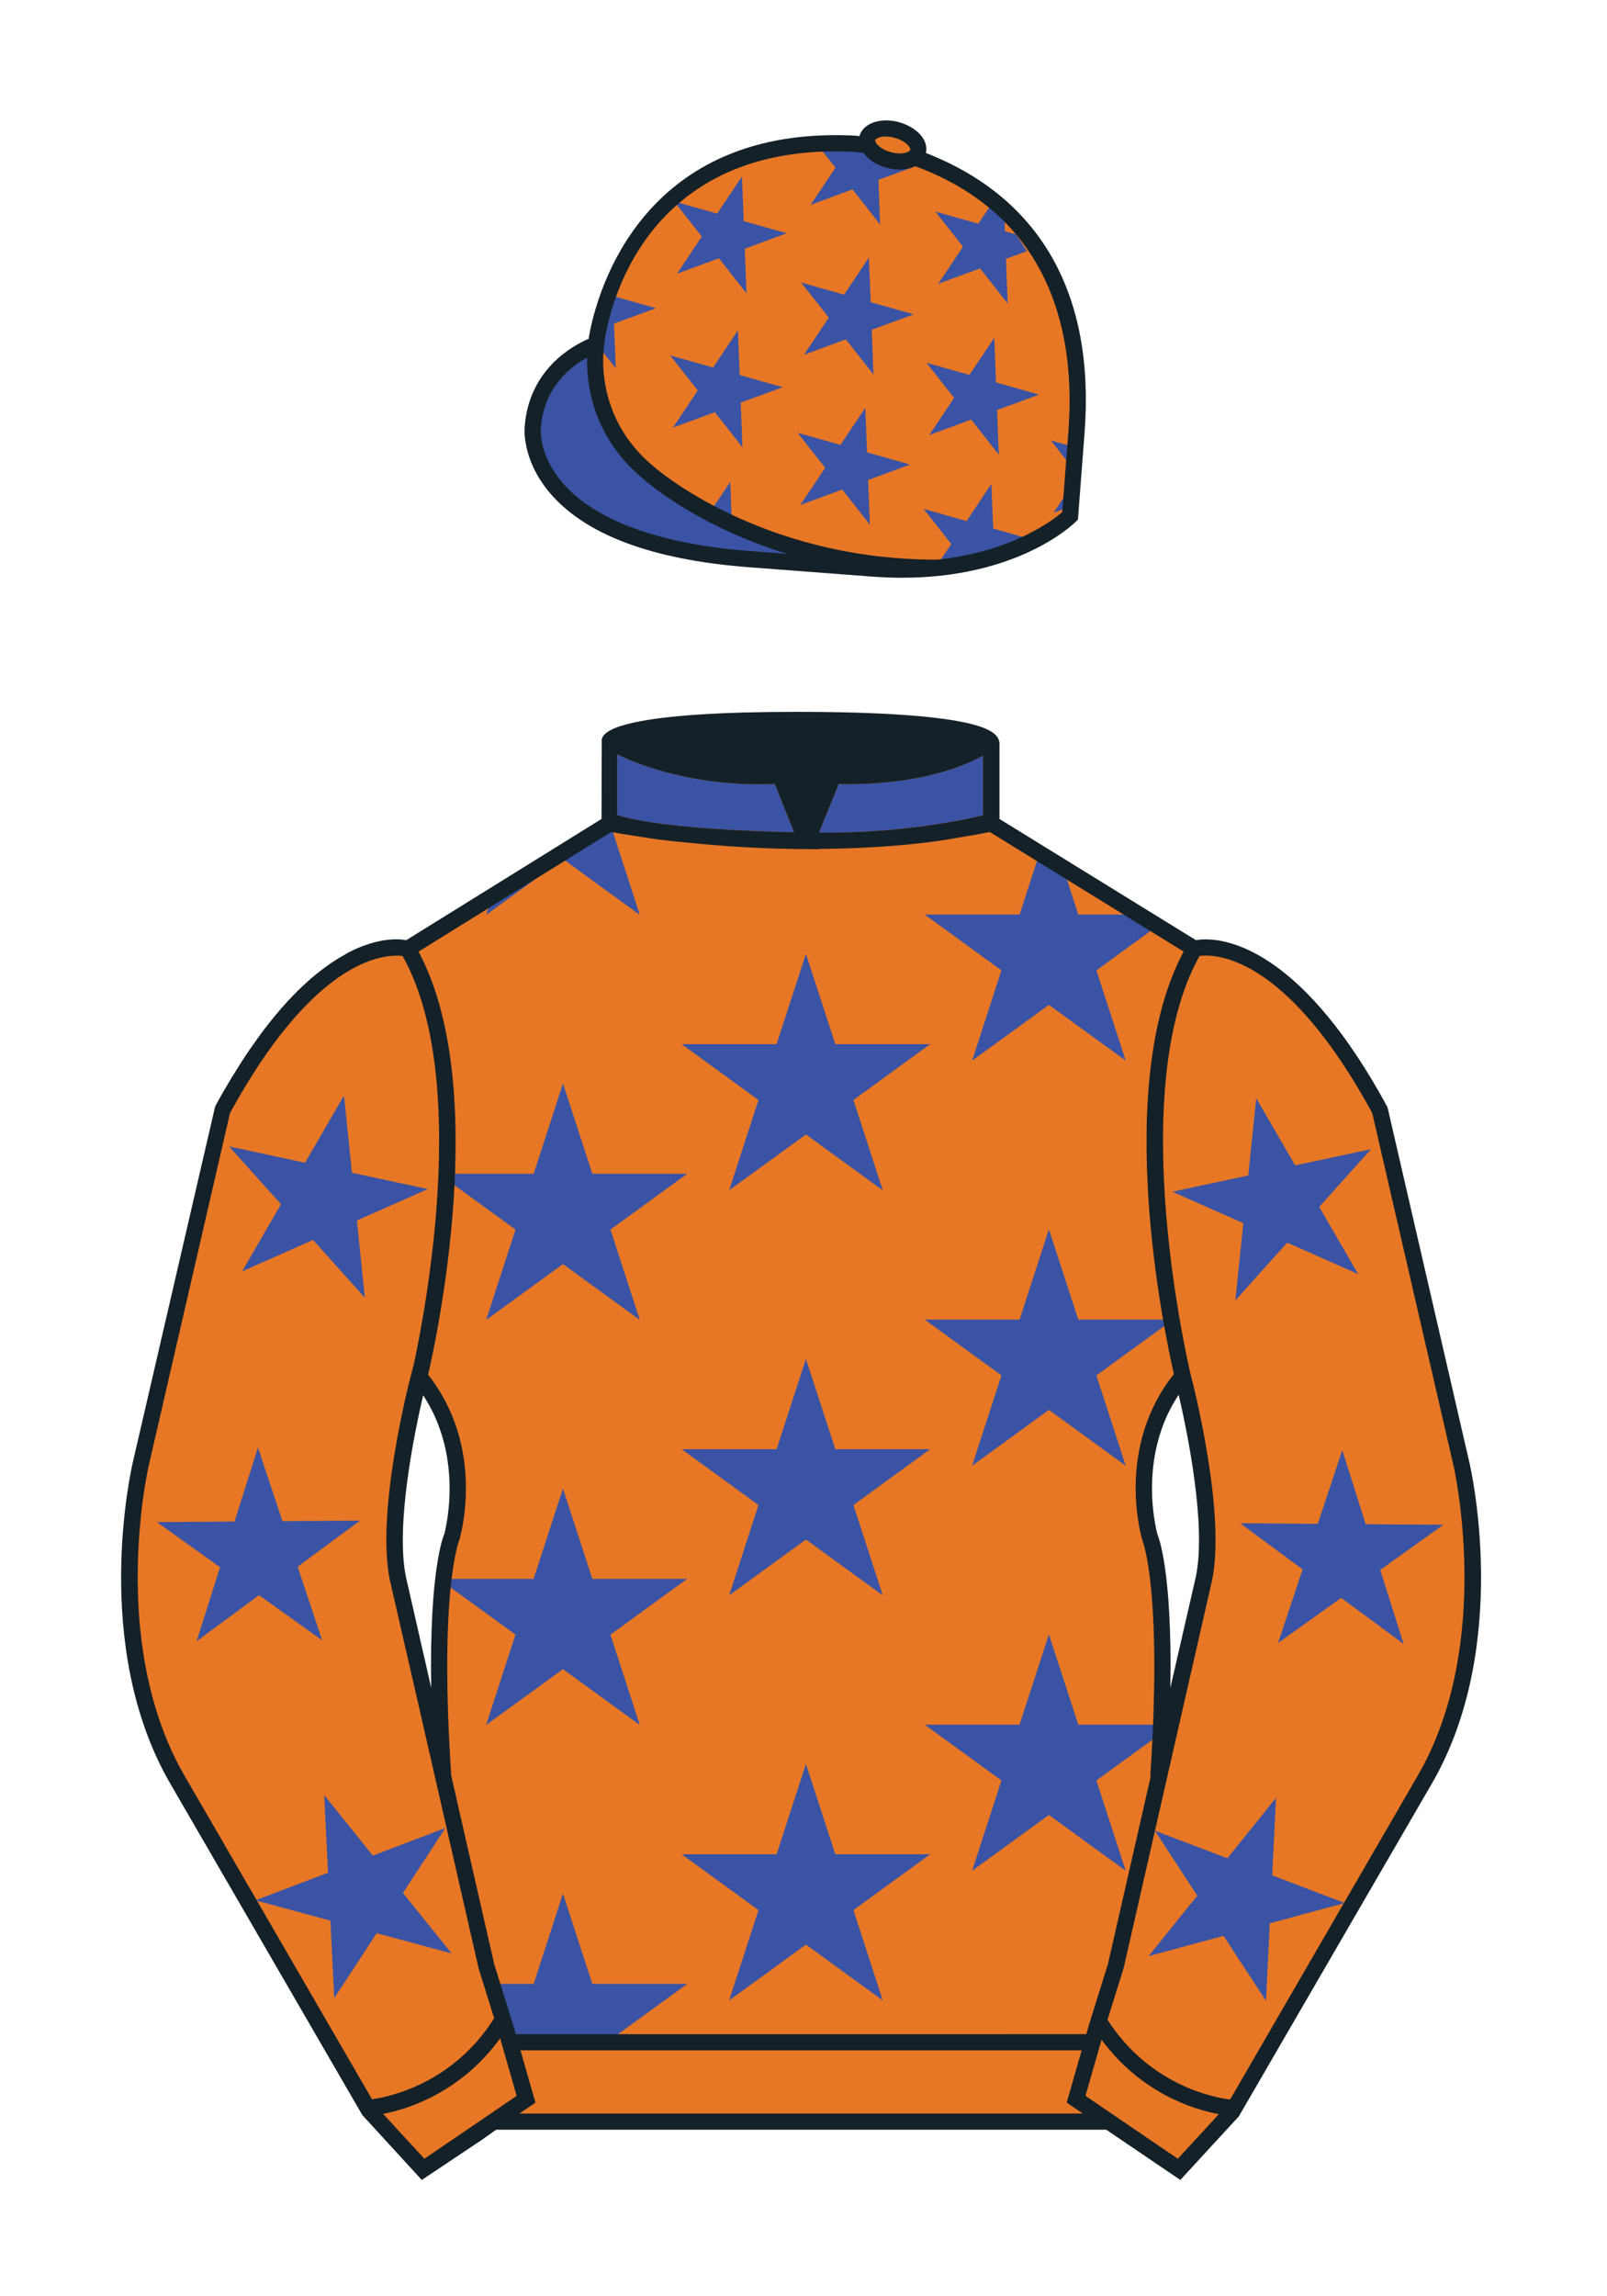
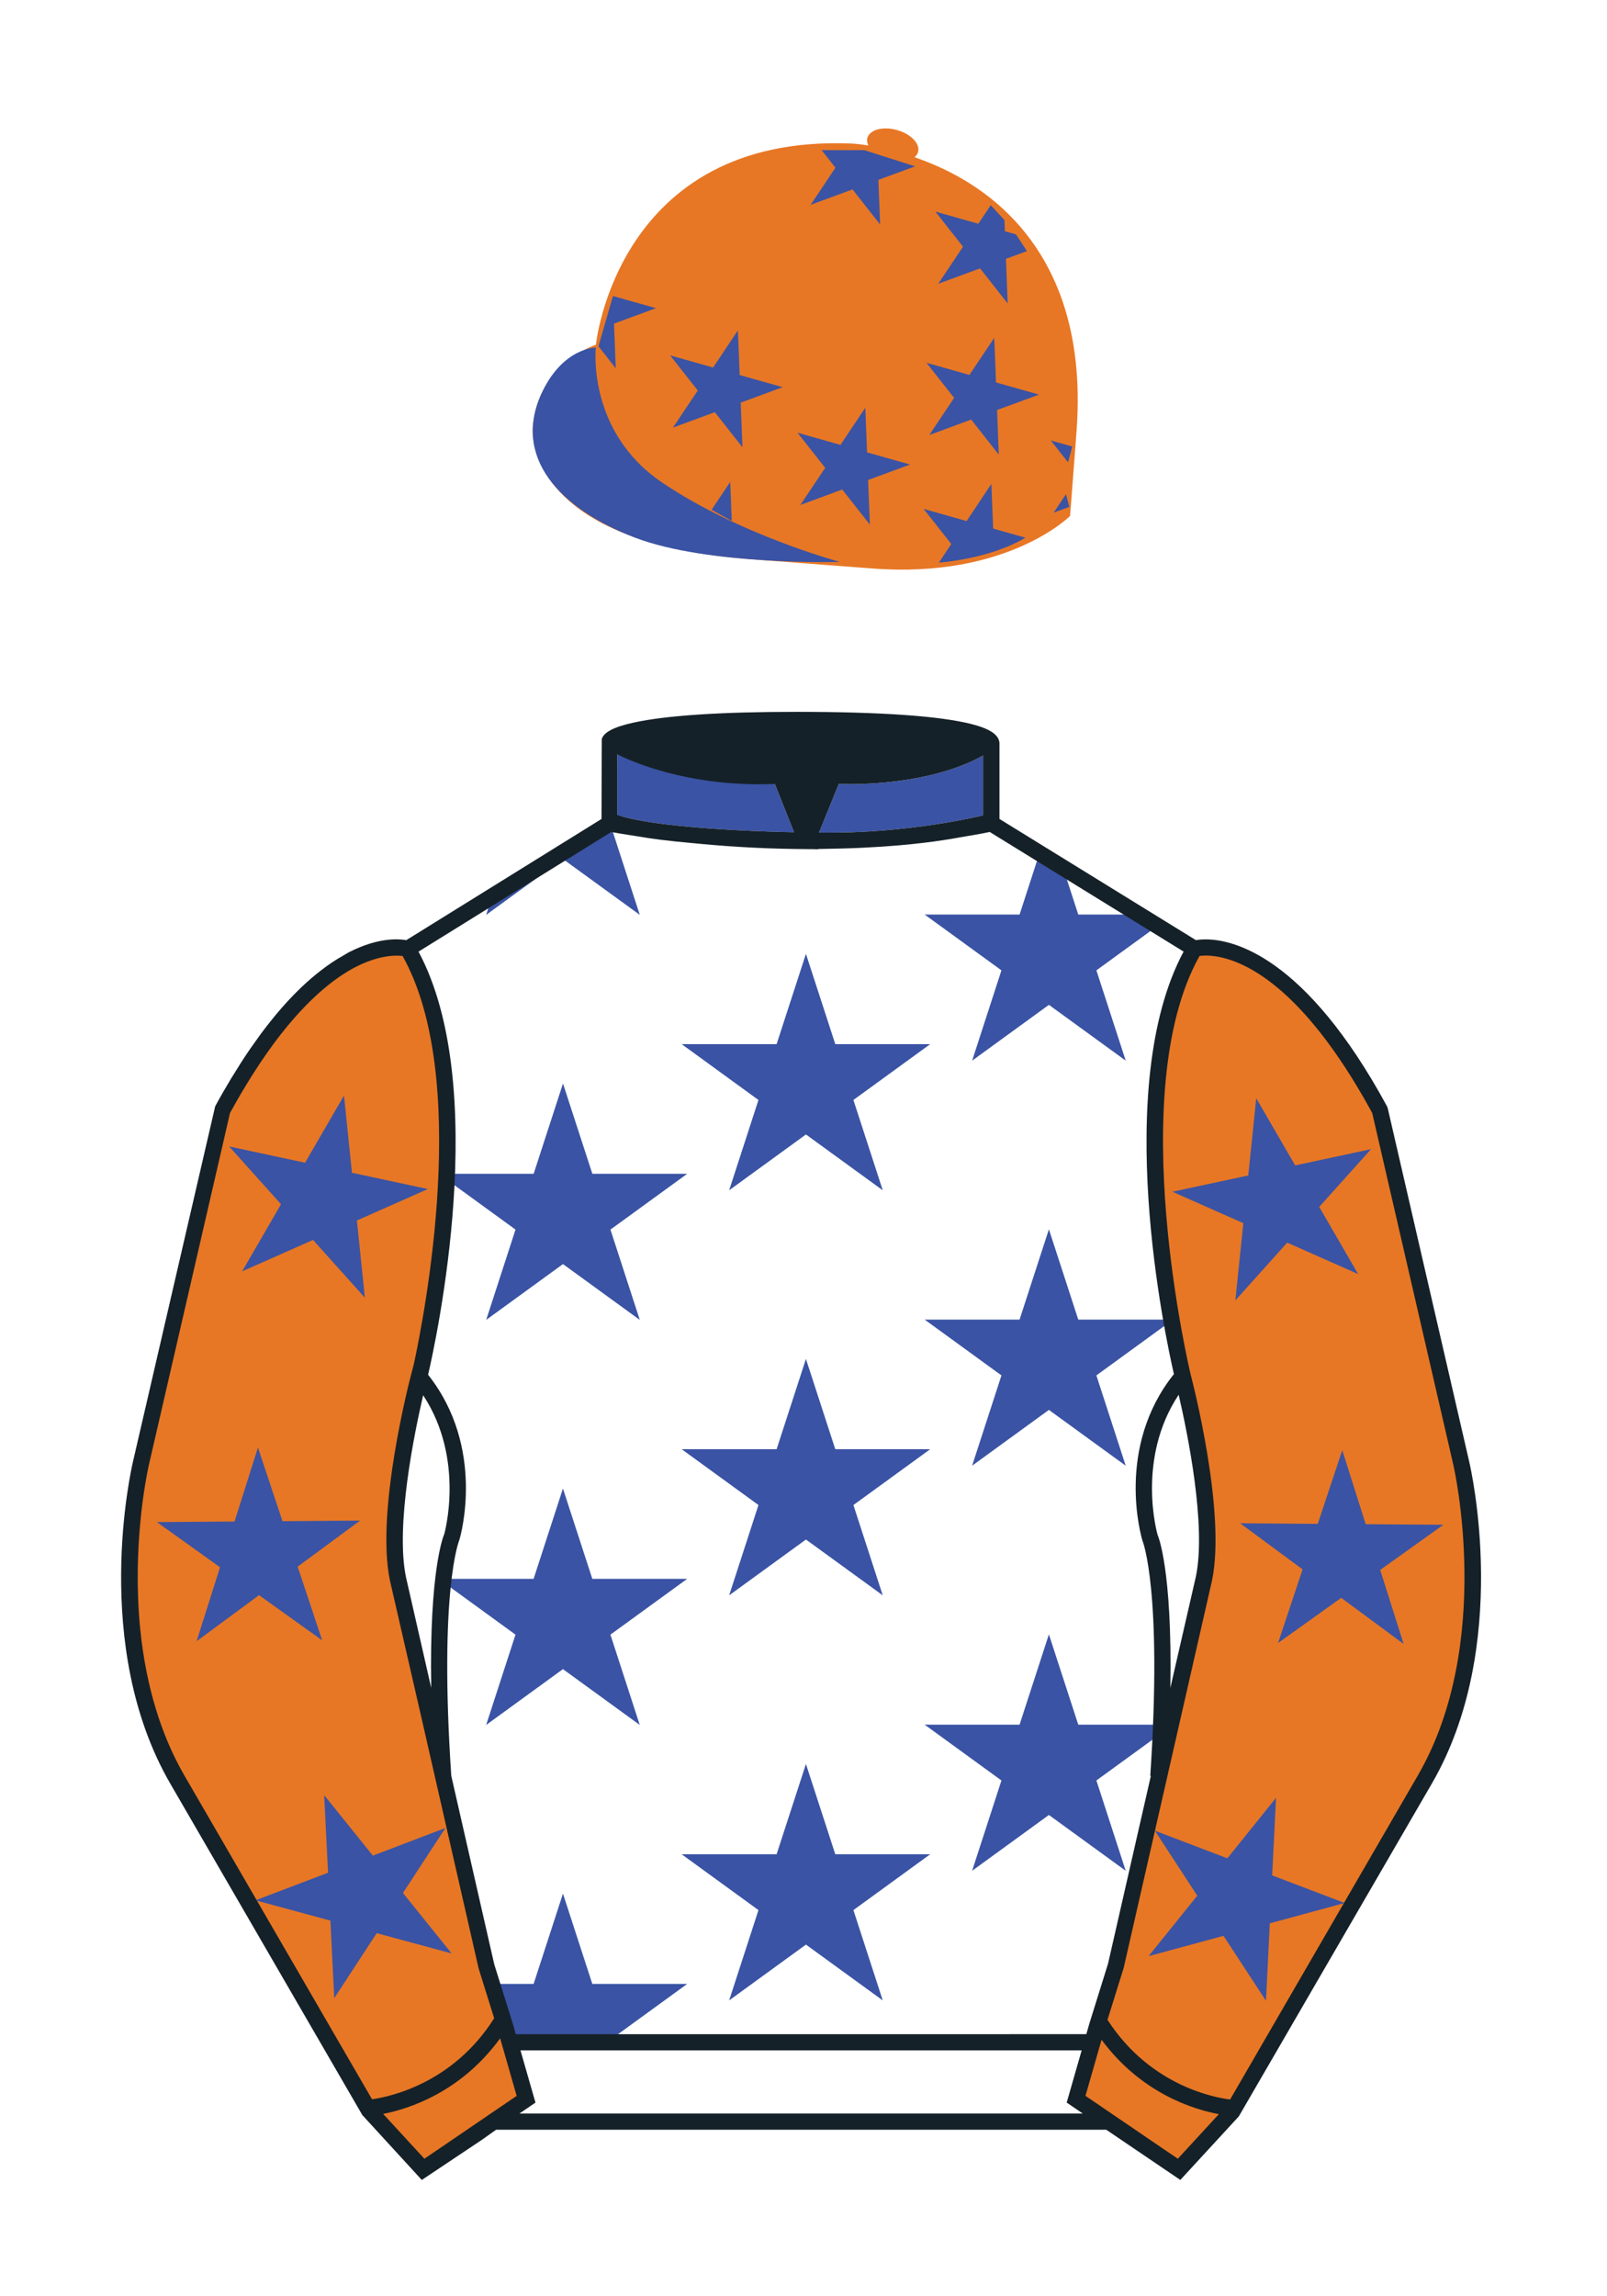
<svg xmlns="http://www.w3.org/2000/svg" version="1.1" id="SLEEVES_-_Stars" x="0px" y="0px" viewBox="0 0 99.213 141.732" style="enable-background:new 0 0 99.213 141.732;" xml:space="preserve">
-   <path id="Jacket_Colour_1_" style="fill:#E77725;" d="M90.215,90.314l-5.025-21.795c-6.287-11.574-11.451-9.961-11.451-9.961  l-12.533-7.73v-2.458v-2.459c0,0,0.098-0.369-1.357-0.737c-1.457-0.369-4.467-0.737-10.689-0.737c-5.586,0-8.467,0.328-9.95,0.655  c-1.484,0.328-1.571,0.655-1.571,0.655v2.54v2.54l-6.229,3.865l-6.228,3.865c0,0-0.074-0.019-0.202-0.038  c-0.993-0.156-5.68-0.259-11.255,10.002L8.7,90.316c0,0-2.624,11.088,2.23,19.498l11.871,20.482l3.317,3.603l2.913-1.944  l1.434-0.999l2.014-1.385l-2.008,1.381h2.276h1.747h1.747h17.457h14.752l1.434,1l2.912,1.944l3.318-3.604l11.869-20.483  C92.838,101.4,90.215,90.314,90.215,90.314z M24.577,97.457c-0.876-4.19,1.312-12.487,1.313-12.492  c3.652,4.394,1.996,9.92,1.996,9.92s-1.313,2.917-0.525,14.753l-0.92-4.007l3.586,15.722L24.577,97.457z M73.004,84.941  c0,0,2.189,8.301,1.313,12.492l-2.801,12.205c0.787-11.836-0.525-14.753-0.525-14.753S69.326,89.339,73.004,84.941z" />
  <path id="Cap_Colour_1_" style="fill:#E77725;" d="M56.462,9.702c0.107-0.088,0.183-0.195,0.217-0.32  c0.143-0.51-0.443-1.119-1.309-1.358c-0.863-0.239-1.678-0.02-1.82,0.491c-0.042,0.151-0.014,0.309,0.059,0.465  c-0.39-0.063-0.763-0.108-1.076-0.121C38.096,8.281,36.791,21.276,36.791,21.276s-3.602,1.175-3.901,5.104  c0,0-0.756,7.056,13.389,8.132l7.594,0.578c8.338,0.633,12.191-3.244,12.191-3.244l0.098-1.267l0.299-3.929  C67.458,13.54,58.392,10.398,56.462,9.702z" />
  <g id="Sleeves_Colour">
    <path id="Right_Sleeve_Colour" style="fill:#E77725;" d="M72.795,133.898l-2.912-1.944l-1.434-1l-2.014-1.384l1.297-4.521   l1.154-3.698l5.451-23.896c0.875-4.191-1.314-12.493-1.314-12.493s-4.328-17.816,0.715-26.404c0,0,5.164-1.613,11.451,9.961   l5.025,21.795c0,0,2.623,11.087-2.232,19.497l-11.869,20.482L72.795,133.898" />
    <path id="Left_Sleeve_Colour" style="fill:#E77725;" d="M26.118,133.9l2.913-1.944l1.434-0.999l2.014-1.385l-1.298-4.521   l-1.154-3.698l-5.45-23.897C23.7,93.266,25.89,84.965,25.89,84.965s4.328-17.817-0.715-26.405c0,0-5.164-1.613-11.452,9.961   L8.7,90.316c0,0-2.623,11.088,2.231,19.498l11.871,20.482L26.118,133.9" />
  </g>
  <g id="Stars">
    <polygon id="Star_10" style="fill:#3A53A4;" points="36.568,122.452 34.756,116.879 32.945,122.452 30.37,122.452 31.181,125.052    31.318,125.528 31.826,125.897 31.738,126.167 37.775,126.167 37.687,125.897 42.428,122.452  " />
    <polygon id="Star_9" style="fill:#3A53A4;" points="51.569,114.451 49.757,108.878 47.946,114.451 42.085,114.451 46.826,117.897    45.016,123.471 49.757,120.026 54.499,123.471 52.688,117.897 57.428,114.451  " />
    <path id="Star_8" style="fill:#3A53A4;" d="M67.689,109.896l3.971-2.886c0.009-0.191,0.016-0.374,0.023-0.559H66.57l-1.813-5.573   l-1.811,5.573h-5.86l4.741,3.445l-1.811,5.574l4.741-3.445l4.742,3.445L67.689,109.896z" />
    <path id="Star_7" style="fill:#3A53A4;" d="M36.568,97.45l-1.813-5.573l-1.811,5.573h-5.572c-0.008,0.064-0.015,0.126-0.023,0.193   l4.476,3.252l-1.811,5.574l4.741-3.445l4.742,3.445l-1.811-5.574l4.74-3.445H36.568z" />
    <polygon id="Star_6" style="fill:#3A53A4;" points="51.569,89.45 49.757,83.877 47.946,89.45 42.085,89.45 46.826,92.895    45.016,98.469 49.757,95.024 54.499,98.469 52.688,92.895 57.428,89.45  " />
    <path id="Star_5" style="fill:#3A53A4;" d="M72.321,81.449H66.57l-1.813-5.573l-1.811,5.573h-5.86l4.741,3.445l-1.811,5.574   l4.741-3.445l4.742,3.445l-1.811-5.574l4.644-3.376C72.329,81.495,72.325,81.473,72.321,81.449z" />
    <path id="Star_4" style="fill:#3A53A4;" d="M42.428,72.449l-4.74,3.445l1.811,5.574l-4.742-3.445l-4.741,3.445l1.811-5.574   l-4.262-3.097c0.005-0.115,0.008-0.232,0.013-0.348h5.369l1.811-5.573l1.813,5.573H42.428z" />
    <polygon id="Star_3" style="fill:#3A53A4;" points="45.016,73.468 49.757,70.023 54.499,73.468 52.688,67.894 57.428,64.448    51.569,64.448 49.757,58.875 47.946,64.448 42.085,64.448 46.826,67.894  " />
    <polygon id="Star_2" style="fill:#3A53A4;" points="60.017,65.467 64.758,62.022 69.5,65.467 67.689,59.893 71.46,57.152    70.318,56.448 66.57,56.448 65.63,53.556 64.177,52.66 62.947,56.448 57.086,56.448 61.827,59.893  " />
    <path id="Star_1" style="fill:#3A53A4;" d="M39.498,56.467l-1.811-5.574l0.701-0.509c-0.094-0.027-0.197-0.051-0.282-0.079v-2.857   h-0.469v0.84v2.54l-6.229,3.865l-1.023,0.635l-0.37,1.14l4.741-3.445L39.498,56.467z" />
  </g>
  <g id="Stars_1_">
    <polygon id="Right_3_2_" style="fill:#3A53A4;" points="78.78,110.969 75.774,114.701 71.298,112.994 73.917,117.006    70.913,120.739 75.538,119.486 78.159,123.496 78.395,118.713 83.02,117.459 78.542,115.755  " />
    <polygon id="Right_2_3_" style="fill:#3A53A4;" points="82.869,89.511 81.355,94.058 76.564,94.021 80.419,96.865 78.905,101.412    82.803,98.624 86.657,101.468 85.211,96.901 89.108,94.114 84.316,94.079  " />
    <polygon id="Right_1_3_" style="fill:#3A53A4;" points="77.557,67.787 77.066,72.554 72.381,73.557 76.761,75.498 76.268,80.265    79.469,76.698 83.848,78.639 81.446,74.494 84.646,70.929 79.961,71.933  " />
    <polygon id="Left_3_2_" style="fill:#3A53A4;" points="20.253,115.589 15.774,117.293 20.399,118.547 20.636,123.33 23.258,119.32    27.883,120.573 24.878,116.84 27.498,112.828 23.02,114.535 20.015,110.803  " />
    <polygon id="Left_2_3_" style="fill:#3A53A4;" points="14.479,93.913 9.687,93.948 13.584,96.735 12.138,101.302 15.992,98.458    19.89,101.246 18.376,96.699 22.231,93.855 17.44,93.892 15.926,89.345  " />
    <polygon id="Left_1_3_" style="fill:#3A53A4;" points="21.238,67.621 21.729,72.388 26.414,73.391 22.034,75.332 22.527,80.099    19.326,76.532 14.947,78.473 17.349,74.328 14.149,70.763 18.834,71.767  " />
  </g>
  <g id="Stars_2_">
    <path id="Star_11" style="fill:#3A53A4;" d="M63.307,33.188l-0.332-0.094L62.643,33l-0.332-0.094l-0.332-0.094l-0.332-0.094   l-0.331-0.093l-0.013-0.344l-0.014-0.345l-0.014-0.345l-0.014-0.344l-0.014-0.344l-0.014-0.345l-0.014-0.345l-0.014-0.344   l-0.191,0.287l-0.191,0.286l-0.191,0.287l-0.191,0.287l-0.191,0.287l-0.191,0.287l-0.191,0.286l-0.192,0.287l-0.331-0.094   l-0.332-0.094L58.68,31.88l-0.331-0.094l-0.331-0.094l-0.332-0.094l-0.332-0.094l-0.331-0.094l0.214,0.271l0.213,0.271l0.213,0.271   l0.214,0.271l0.214,0.271l0.213,0.271l0.213,0.271l0.214,0.271l-0.192,0.287l-0.191,0.287l-0.191,0.287l-0.191,0.287   C57.964,34.725,61.05,34.531,63.307,33.188z" />
    <polygon id="Star_10_1_" style="fill:#3A53A4;" points="45.178,32.156 45.164,31.812 45.15,31.467 45.137,31.123 45.124,30.778    45.11,30.434 45.096,30.089 45.083,29.745 44.891,30.031 44.7,30.317 44.509,30.604 44.317,30.891 44.125,31.177 43.933,31.464     " />
    <path id="Star_9_2_" style="fill:#3A53A4;" d="M66.199,27.56l-0.331-0.094l-0.332-0.094l-0.332-0.094l-0.331-0.094l0.214,0.271   l0.213,0.27l0.213,0.271l0.214,0.271l0.214,0.27L66.199,27.56z M65.813,30.498l-0.191,0.287l-0.192,0.287l-0.192,0.286   l-0.191,0.287l0.323-0.12l0.323-0.119l0.323-0.119L65.813,30.498z" />
    <polygon id="Star_8_1_" style="fill:#3A53A4;" points="51.89,27.46 49.238,26.71 50.945,28.876 49.411,31.169 51.998,30.214    53.703,32.381 53.596,29.625 56.186,28.673 53.531,27.923 53.423,25.168  " />
    <polygon id="Star_7_1_" style="fill:#3A53A4;" points="59.851,23.142 57.199,22.392 58.906,24.559 57.372,26.851 59.959,25.897    61.664,28.064 61.557,25.308 64.147,24.356 61.492,23.606 61.384,20.85  " />
    <polygon id="Star_6_1_" style="fill:#3A53A4;" points="44.025,22.685 41.373,21.935 43.08,24.102 41.546,26.394 44.133,25.44    45.838,27.607 45.731,24.851 48.321,23.898 45.666,23.149 45.557,20.393  " />
-     <polygon id="Star_5_1_" style="fill:#3A53A4;" points="53.645,15.897 53.754,18.653 56.409,19.402 53.819,20.355 53.926,23.111    52.22,20.944 49.634,21.898 51.168,19.606 49.461,17.439 52.113,18.189  " />
    <polygon id="Star_4_1_" style="fill:#3A53A4;" points="36.949,21.376 37.162,21.647 37.376,21.918 37.589,22.189 37.802,22.459    38.015,22.73 38.002,22.386 37.988,22.041 37.975,21.696 37.962,21.352 37.949,21.007 37.935,20.663 37.922,20.318 37.908,19.974    38.232,19.855 38.556,19.735 38.88,19.616 39.203,19.498 39.527,19.379 39.851,19.26 40.175,19.141 40.498,19.022 40.167,18.928    39.835,18.834 39.503,18.74 39.171,18.647 38.839,18.553 38.507,18.459 38.175,18.365 37.843,18.272  " />
    <polyline id="Star_3_1_" style="fill:#3A53A4;" points="62.725,14.467 62.372,14.367 62.041,14.274 62.028,13.93 62.014,13.585    61.167,12.664 60.975,12.951 60.784,13.237 60.593,13.523 60.4,13.81 60.069,13.716 59.737,13.623 59.405,13.529 59.074,13.435    58.743,13.341 58.411,13.248 58.079,13.154 57.748,13.06 57.962,13.331 58.175,13.602 58.387,13.873 58.601,14.144 58.815,14.414    59.028,14.685 59.241,14.956 59.455,15.227 59.262,15.513 59.071,15.8 58.88,16.086 58.688,16.373 58.497,16.66 58.304,16.946    58.112,17.232 57.921,17.519 58.244,17.399 58.567,17.28 58.89,17.161 59.214,17.042 59.537,16.923 59.86,16.804 60.184,16.685    60.508,16.565 60.721,16.836 60.934,17.106 61.147,17.377 61.36,17.648 61.573,17.919 61.786,18.19 61.999,18.461 62.213,18.732    62.2,18.388 62.186,18.043 62.173,17.698 62.159,17.354 62.145,17.009 62.133,16.665 62.12,16.32 62.106,15.976 62.43,15.856    62.754,15.737 63.077,15.618 63.401,15.5  " />
-     <polygon id="Star_2_1_" style="fill:#3A53A4;" points="44.275,13.185 41.623,12.435 43.33,14.602 41.796,16.894 44.383,15.94    46.088,18.107 45.981,15.351 48.571,14.398 45.916,13.649 45.807,10.893  " />
    <polygon id="Star_1_1_" style="fill:#3A53A4;" points="50.726,9.269 50.94,9.539 51.153,9.81 51.366,10.081 51.58,10.352    51.387,10.638 51.196,10.925 51.005,11.211 50.813,11.498 50.622,11.785 50.429,12.071 50.237,12.357 50.046,12.644 50.369,12.524    50.692,12.405 51.015,12.286 51.339,12.167 51.662,12.048 51.985,11.929 52.309,11.81 52.633,11.69 52.846,11.961 53.059,12.231    53.272,12.502 53.485,12.773 53.698,13.044 53.911,13.315 54.124,13.586 54.338,13.857 54.325,13.513 54.311,13.168 54.298,12.823    54.284,12.479 54.27,12.134 54.258,11.79 54.245,11.445 54.231,11.101 54.555,10.981 54.879,10.862 55.202,10.743 55.526,10.625    55.85,10.506 56.174,10.387 56.497,10.268 53.359,9.269  " />
  </g>
-   <path id="Collar_Colour_1_" style="fill:#3A53A4;" d="M47.835,48.387l1.188,2.979c0,0-8-0.104-10.917-1.063v-3.75  C38.106,46.554,41.949,48.637,47.835,48.387z M51.783,48.387l-1.219,3c5.563,0.094,10.125-1.063,10.125-1.063v-3.688  C57.033,48.669,51.783,48.387,51.783,48.387z" />
+   <path id="Collar_Colour_1_" style="fill:#3A53A4;" d="M47.835,48.387l1.188,2.979c0,0-8-0.104-10.917-1.063v-3.75  z M51.783,48.387l-1.219,3c5.563,0.094,10.125-1.063,10.125-1.063v-3.688  C57.033,48.669,51.783,48.387,51.783,48.387z" />
  <path id="Collar_Outline_Colour" style="display:none;fill:#FFFFFF;" d="M60.447,46.2c-3.439,1.912-8.389,1.699-8.637,1.688  l-0.356-0.02l-1.627,4.006l0.729,0.013c0.22,0.003,0.437,0.005,0.654,0.005c5.209,0,9.425-1.039,9.603-1.083l0.377-0.096v-4.926  L60.447,46.2z M60.189,47.449v2.479c-1.057,0.233-4.63,0.944-8.884,0.964l0.811-1.994C53.23,48.92,57.058,48.879,60.189,47.449z   M48.168,47.873l-0.354,0.015c-5.621,0.249-9.435-1.754-9.469-1.773l-0.738-0.399v4.951l0.344,0.112  c2.948,0.969,10.736,1.083,11.066,1.088l0.748,0.01L48.168,47.873z M47.5,48.899l0.778,1.95c-2.058-0.053-7.21-0.251-9.672-0.918  v-2.592C40.016,47.941,43.194,49.014,47.5,48.899z" />
  <path id="Cuffs_Colour" style="display:none;fill:#FFFFFF;" d="M23.688,130.48c0,0,4.605-0.855,7.192-4.699l1.021,3.536  l-5.696,3.893L23.688,130.48z M75.216,130.523c0,0-4.605-0.855-7.191-4.699l-1.021,3.535l5.697,3.893L75.216,130.523z" />
  <path id="Peak_Colour" style="fill:#3A53A4;" d="M51.857,34.685c0,0-8.164,0.225-12.666-1.504c-4.612-1.771-7.675-4.968-5.681-9.057  c1.304-2.673,3.275-2.673,3.275-2.673s-0.572,5.167,4.077,8.321C45.641,33.014,51.857,34.685,51.857,34.685z" />
  <polygon id="Button_Colour" style="display:none;fill:#FFFFFF;" points="55.656,8.031 54.25,7.953 53.641,8.453 53.641,9.156   54.453,9.75 55.781,10.016 56.672,9.531 56.672,8.531 " />
  <path id="Jacket" style="fill:#152128;" d="M90.702,90.201l-5.025-21.795l-0.048-0.126c-5.05-9.295-9.512-10.299-11.196-10.299  c-0.128,0-0.242,0.006-0.343,0.014c-0.101,0.009-0.188,0.02-0.26,0.032l-12.125-7.479v-4.611c0.009-0.128-0.025-0.266-0.099-0.391  c-0.209-0.354-0.729-0.627-1.636-0.857c-1.973-0.499-5.61-0.752-10.812-0.752c-4.67,0-8.054,0.225-10.058,0.667  c-1.199,0.265-1.835,0.597-1.947,1.015l-0.017,4.93l-12.05,7.478c-0.491-0.081-1.713-0.173-3.499,0.724  c-0.152,0.076-0.302,0.178-0.453,0.264c-0.11,0.063-0.218,0.122-0.331,0.193c-0.206,0.127-0.411,0.266-0.616,0.412  c-0.042,0.03-0.084,0.063-0.126,0.094c-0.748,0.546-1.49,1.216-2.226,2.006c-0.03,0.032-0.059,0.062-0.089,0.094  c-0.247,0.268-0.492,0.55-0.737,0.845c-0.071,0.085-0.143,0.176-0.214,0.264c-0.225,0.279-0.449,0.562-0.672,0.863  c-0.119,0.16-0.241,0.337-0.362,0.507c-0.184,0.259-0.368,0.513-0.55,0.787c-0.246,0.368-0.495,0.766-0.745,1.173  c-0.062,0.102-0.125,0.194-0.188,0.298c-0.328,0.544-0.659,1.118-0.993,1.733L8.213,90.201c-0.109,0.461-2.613,11.379,2.285,19.864  l11.871,20.482l3.671,4.006l0.005-0.003l0,0l3.685-2.459l0.9-0.639h37.666l4.575,3.1l0.002-0.002l0,0l3.608-3.919l11.934-20.571  C93.313,101.576,90.81,90.659,90.702,90.201z M51.783,48.387c0,0,5.25,0.281,8.906-1.75v3.688c0,0-4.563,1.156-10.125,1.063  L51.783,48.387z M38.106,46.554c0,0,3.843,2.083,9.729,1.833l1.188,2.979c0,0-8-0.104-10.917-1.063V46.554z M37.735,51.354  c0.277,0.051,0.855,0.153,1.681,0.275c0.775,0.137,1.838,0.277,3.275,0.404c1.825,0.184,4.029,0.338,6.452,0.37l0,0.001h0.088  c0.276,0.003,0.55,0.008,0.831,0.008c0.021,0,0.044-0.001,0.066-0.001l0.391,0.01l-0.007-0.018c0.129-0.001,0.262-0.006,0.392-0.008  c0.364-0.005,0.715-0.012,1.057-0.022c0.417-0.012,0.83-0.025,1.254-0.046c0.836-0.039,1.601-0.09,2.299-0.151  c0.037-0.003,0.073-0.006,0.11-0.01c1.009-0.09,1.874-0.196,2.603-0.308c0.279-0.04,0.555-0.092,0.834-0.137  c0.086-0.016,0.175-0.031,0.256-0.046c0.597-0.1,1.194-0.198,1.788-0.323l11.969,7.383c-4.454,8.304-1.133,23.766-0.599,26.078  c-3.606,4.516-2.034,9.983-1.943,10.274c0.013,0.029,1.246,3.066,0.484,14.519l0.036,0.005l-2.643,11.59l-1.157,3.71l-0.185,0.644  H31.845l-0.187-0.651l-1.144-3.661l-2.654-11.637l0,0c-0.763-11.452,0.471-14.489,0.505-14.576c0.07-0.233,1.631-5.668-1.935-10.176  c0.495-2.132,3.894-17.753-0.592-26.116L37.735,51.354z M71.469,94.742c-0.015-0.049-1.343-4.676,1.299-8.652  c0.541,2.327,1.723,8.064,1.061,11.231l-1.574,6.861C72.381,96.862,71.496,94.793,71.469,94.742z M26.622,104.177l-1.556-6.823  c-0.664-3.176,0.517-8.906,1.059-11.235c2.615,3.966,1.301,8.562,1.306,8.562C27.385,94.782,26.497,96.86,26.622,104.177z   M11.368,109.561c-1.521-2.635-2.274-5.55-2.618-8.201c-0.007-0.057-0.014-0.114-0.021-0.171c-0.055-0.443-0.097-0.878-0.131-1.303  c-0.012-0.149-0.021-0.296-0.03-0.444c-0.018-0.271-0.03-0.536-0.041-0.797c-0.011-0.294-0.019-0.585-0.023-0.87  c-0.001-0.068-0.001-0.133-0.001-0.2c-0.013-2.022,0.153-3.789,0.325-5.061c0.177-1.286,0.358-2.072,0.362-2.088L14.2,68.697  c0.08-0.146,0.158-0.28,0.237-0.422c0.155-0.278,0.31-0.551,0.464-0.812c0.128-0.218,0.255-0.431,0.382-0.637  c0.109-0.178,0.217-0.347,0.325-0.518c0.28-0.442,0.558-0.862,0.831-1.251c0.029-0.042,0.059-0.086,0.088-0.127  c2.214-3.131,4.146-4.6,5.511-5.286c0.223-0.112,0.436-0.205,0.638-0.283c0.01-0.004,0.021-0.008,0.031-0.012  c0.796-0.304,1.418-0.367,1.819-0.363c0.132,0.002,0.249,0.01,0.329,0.02c4.204,7.493,1.371,22.07,0.69,25.215l-0.156,0.592  c-0.091,0.344-2.209,8.464-1.317,12.732l1.972,8.587l3.506,15.369l0.959,3.072c-2.557,4.045-6.483,4.854-7.541,5L11.368,109.561z   M26.201,133.244l-2.547-2.768c1.554-0.301,4.789-1.316,7.224-4.666l1.02,3.554L26.201,133.244z M32.07,130.453l0.989-0.673  l-0.926-3.226H66.78l-0.925,3.223l0.993,0.676H32.07z M72.718,133.242l-0.945-0.64l-4.758-3.241l0.993-3.462  c2.473,3.341,5.738,4.315,7.242,4.592L72.718,133.242z M87.55,109.56l-11.605,20.027c-0.88-0.105-4.917-0.807-7.57-4.918  l0.999-3.207l5.453-23.905c0.889-4.259-1.229-12.38-1.317-12.714c-0.043-0.175-4.16-17.446,0.548-25.838  c0.007-0.001,0.015-0.002,0.022-0.003c0.09-0.011,0.204-0.022,0.352-0.022c0.375,0,0.907,0.059,1.569,0.285  c1.984,0.678,5.132,2.855,8.717,9.432l5.011,21.731C89.754,90.537,92.251,101.417,87.55,109.56z" />
-   <path id="Cap_1_" style="fill:#152128;" d="M57.165,9.444c0.057-0.275,0.019-0.562-0.136-0.837c-0.27-0.478-0.84-0.875-1.524-1.065  c-1.129-0.313-2.219,0.061-2.436,0.838c-0.002,0.007,0,0.014-0.001,0.021v0c-0.182-0.02-0.356-0.035-0.514-0.041  C39.073,7.812,36.665,18.9,36.338,20.915c-0.927,0.393-3.675,1.851-3.945,5.412c-0.009,0.081-0.192,1.999,1.504,4.037  c2.186,2.626,6.339,4.19,12.344,4.647l7.594,0.578c0.623,0.047,1.245,0.071,1.85,0.071c7.21,0,10.594-3.32,10.734-3.461l0.13-0.13  l0.411-5.379C67.61,18.138,64.218,12.193,57.165,9.444z M56.922,9.944c-0.004,0.005-0.011,0.008-0.015,0.013  C56.911,9.952,56.918,9.949,56.922,9.944z M54.684,8.427c0.179,0,0.365,0.026,0.554,0.079c0.512,0.142,0.815,0.408,0.92,0.593  c0.035,0.061,0.05,0.116,0.039,0.151c-0.021,0.077-0.233,0.22-0.65,0.22c-0.18,0-0.366-0.026-0.554-0.079  c-0.513-0.143-0.817-0.409-0.922-0.594c-0.034-0.061-0.048-0.114-0.039-0.147C54.058,8.556,54.3,8.427,54.684,8.427z M53.201,9.289  c-0.083-0.146-0.135-0.296-0.157-0.445C53.067,8.993,53.118,9.143,53.201,9.289z M46.317,34.013  c-7.098-0.54-10.24-2.614-11.625-4.258c-1.439-1.708-1.311-3.26-1.303-3.337c0.193-2.54,1.873-3.812,2.855-4.346  c-0.036,1.647,0.343,4.926,3.496,7.509c0.186,0.167,3.299,2.898,8.858,4.605L46.317,34.013z M65.962,26.612l-0.381,4.997  c-0.577,0.499-3.094,2.439-7.702,2.934c-0.029,0-0.058,0-0.086,0c-10.87,0-17.323-5.649-17.404-5.721  c-3.844-3.149-3.107-7.426-3.074-7.606l-0.013-0.003c0.16-1.266,1.872-11.873,14.309-11.873c0.295,0,0.595,0.006,0.903,0.018  c0.235,0.009,0.51,0.04,0.8,0.082c0.296,0.408,0.802,0.746,1.411,0.915c0.275,0.076,0.552,0.115,0.821,0.115  c0.371,0,0.689-0.082,0.954-0.214l0,0C65.094,13.439,66.397,20.895,65.962,26.612z" />
  <path id="OUTLINE_MASK_1_" style="fill:none;" d="M90.215,90.314l-5.025-21.795c-6.287-11.574-11.451-9.961-11.451-9.961  l-12.533-7.73v-2.458v-2.459c0,0,0.098-0.369-1.357-0.737c-1.457-0.369-4.467-0.737-10.689-0.737c-5.586,0-8.467,0.328-9.95,0.655  c-1.484,0.328-1.571,0.655-1.571,0.655v2.54v2.54l-6.229,3.865l-6.228,3.865c0,0-1.291-0.403-3.368,0.64  c-2.077,1.044-4.94,3.534-8.084,9.321l-2.512,10.898L8.705,90.314c0,0-0.656,2.771-0.705,6.595  c-0.049,3.822,0.509,8.697,2.936,12.902l5.935,10.241l5.936,10.241l1.659,1.803l1.658,1.802l3.317-2.213l1.03-0.732h2.276h1.747  h1.747h17.457h14.752l4.346,2.944l3.318-3.604l11.869-20.483C92.838,101.4,90.215,90.314,90.215,90.314z M27.886,94.886  c0,0-1.313,2.917-0.525,14.753l-2.803-12.205c-0.875-4.191,1.313-12.492,1.313-12.492C29.55,89.339,27.886,94.886,27.886,94.886z   M74.316,97.434l-2.801,12.205c0.787-11.836-0.525-14.753-0.525-14.753s-1.664-5.547,2.014-9.944  C73.004,84.941,75.193,93.242,74.316,97.434z" />
  <rect id="JACKET_BOTTOM_MASK" x="23.44" y="126.167" style="fill:none;" width="52.333" height="9.5" />
  <path id="SLEEVES_MASK_2_" style="fill:none;" d="M72.795,133.898l-2.912-1.944l-1.434-1l-2.014-1.384l1.297-4.521l1.154-3.698  l5.451-23.896c0.875-4.191-1.314-12.493-1.314-12.493s-4.328-17.816,0.715-26.404c0,0,5.164-1.613,11.451,9.961l5.025,21.795  c0,0,2.623,11.087-2.232,19.497l-11.869,20.482L72.795,133.898 M26.118,133.9l2.913-1.944l1.434-0.999l2.014-1.385l-1.298-4.521  l-1.154-3.698l-5.45-23.897C23.7,93.266,25.89,84.965,25.89,84.965s4.328-17.817-0.715-26.405c0,0-5.164-1.613-11.452,9.961  L8.7,90.316c0,0-2.623,11.088,2.231,19.498l11.871,20.482L26.118,133.9" />
-   <path id="CUFFS_MASK_1_" style="fill:none;" d="M23.688,130.48c0,0,4.605-0.855,7.192-4.699l1.021,3.536l-5.696,3.893L23.688,130.48  z M75.216,130.523c0,0-4.605-0.855-7.191-4.699l-1.021,3.535l5.697,3.893L75.216,130.523z" />
  <path id="JACKET_MASK_3_" style="fill:none;" d="M73.023,84.961c0,0-4.328-17.816,0.715-26.404l-12.533-7.73v-2.458v-2.459  c0,0,0.098-0.369-1.357-0.737c-1.457-0.369-4.467-0.737-10.689-0.737c-5.586,0-8.467,0.328-9.95,0.655  c-1.484,0.328-1.571,0.655-1.571,0.655v2.54v2.54l-6.229,3.865l-6.228,3.865c0,0-0.23-0.065-0.633-0.072  c0.405,0.007,0.628,0.075,0.628,0.075c5.043,8.587,0.715,26.405,0.715,26.405l0,0c3.652,4.394,1.996,9.92,1.996,9.92  s-1.313,2.917-0.525,14.753l2.666,11.715l1.154,3.698l1.298,4.521l-2.008,1.381h2.276h1.747h1.747h17.457h14.752l-2.014-1.384  l1.297-4.521l1.154-3.698l2.629-11.712c0.787-11.836-0.525-14.753-0.525-14.753s-1.664-5.547,2.014-9.944" />
  <path id="COLLAR_MASK" style="fill:none;" d="M47.835,48.387l1.188,2.979c0,0-8-0.104-10.917-1.063v-3.75  C38.106,46.554,41.949,48.637,47.835,48.387z M51.783,48.387l-1.219,3c5.563,0.094,10.125-1.063,10.125-1.063v-3.688  C57.033,48.669,51.783,48.387,51.783,48.387z" />
  <path id="CAP_MASK" style="fill:none;" d="M56.462,9.702c0.107-0.088,0.183-0.195,0.217-0.32c0.143-0.51-0.443-1.119-1.309-1.358  c-0.863-0.239-1.678-0.02-1.82,0.491c-0.042,0.151-0.014,0.309,0.059,0.465c-0.39-0.063-0.763-0.108-1.076-0.121  C38.096,8.281,36.791,21.276,36.791,21.276s-3.602,1.175-3.901,5.104c0,0-0.756,7.056,13.389,8.132l7.594,0.578  c8.338,0.633,12.191-3.244,12.191-3.244l0.098-1.267l0.299-3.929C67.458,13.54,58.392,10.398,56.462,9.702z" />
  <path id="PEAK_MASK" style="fill:none;" d="M51.857,34.685c0,0-8.164,0.225-12.666-1.504c-4.612-1.771-7.675-4.968-5.681-9.057  c1.304-2.673,3.275-2.673,3.275-2.673s-0.572,5.167,4.077,8.321C45.641,33.014,51.857,34.685,51.857,34.685z" />
</svg>